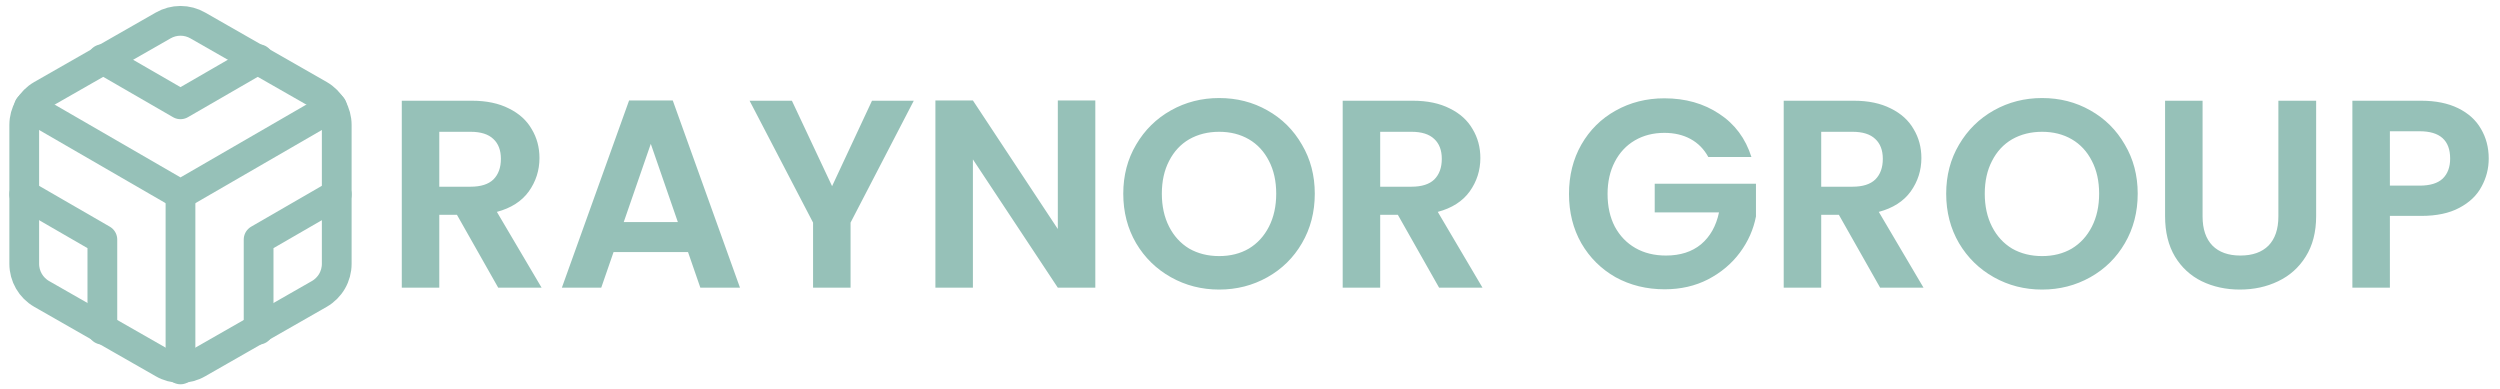
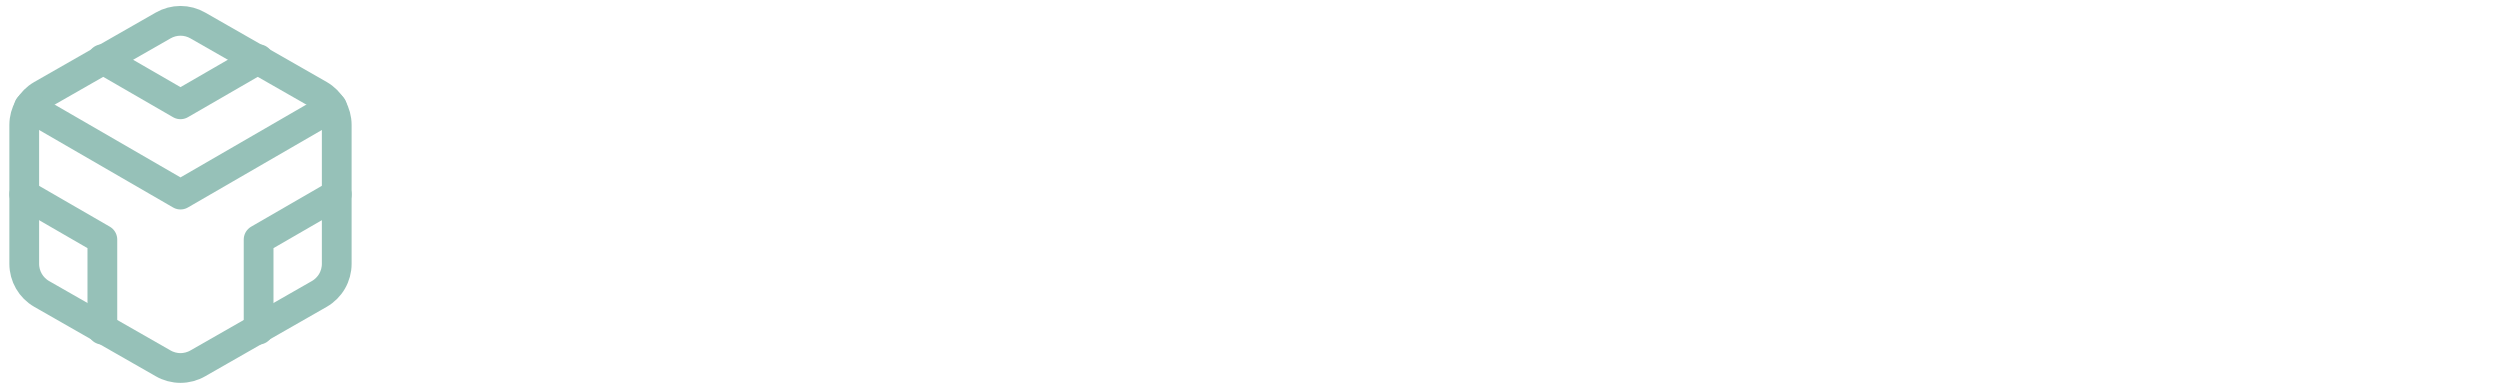
<svg xmlns="http://www.w3.org/2000/svg" width="100%" height="100%" viewBox="0 0 700 109" version="1.1" xml:space="preserve" style="fill-rule:evenodd;clip-rule:evenodd;stroke-linecap:round;stroke-linejoin:round;">
  <rect id="Artboard1" x="0" y="0" width="700" height="108.963" style="fill:none;" />
  <path d="M94.287,73.879L94.287,34.991C94.285,33.286 93.835,31.611 92.982,30.135C92.129,28.659 90.902,27.433 89.426,26.581L55.398,7.136C53.92,6.283 52.244,5.834 50.537,5.834C48.83,5.834 47.154,6.283 45.676,7.136L11.648,26.581C10.171,27.433 8.945,28.659 8.092,30.135C7.239,31.611 6.789,33.286 6.787,34.991L6.787,73.879C6.789,75.584 7.239,77.259 8.092,78.735C8.945,80.211 10.171,81.437 11.648,82.289L45.676,101.733C47.154,102.587 48.83,103.036 50.537,103.036C52.244,103.036 53.92,102.587 55.398,101.733L89.426,82.289C90.902,81.437 92.129,80.211 92.982,78.735C93.835,77.259 94.285,75.584 94.287,73.879Z" style="fill:none;fill-rule:nonzero;stroke:rgb(150,193,184);stroke-width:8.33px;" />
  <path d="M28.662,16.567L50.537,29.206L72.412,16.567" style="fill:none;fill-rule:nonzero;stroke:rgb(150,193,184);stroke-width:8.33px;" />
  <path d="M28.662,92.303L28.662,67.074L6.787,54.435" style="fill:none;fill-rule:nonzero;stroke:rgb(150,193,184);stroke-width:8.33px;" />
  <path d="M94.287,54.435L72.412,67.074L72.412,92.303" style="fill:none;fill-rule:nonzero;stroke:rgb(150,193,184);stroke-width:8.33px;" />
  <path d="M8.101,29.935L50.539,54.483L92.976,29.935" style="fill:none;fill-rule:nonzero;stroke:rgb(150,193,184);stroke-width:8.33px;" />
-   <path d="M50.537,103.435L50.537,54.435" style="fill:none;fill-rule:nonzero;stroke:rgb(150,193,184);stroke-width:8.33px;" />
-   <path d="M139.5,80.552L127.95,60.152L123,60.152L123,80.552L112.5,80.552L112.5,28.202L132.15,28.202C136.2,28.202 139.65,28.927 142.5,30.377C145.35,31.777 147.475,33.702 148.875,36.152C150.325,38.552 151.05,41.252 151.05,44.252C151.05,47.702 150.05,50.827 148.05,53.627C146.05,56.377 143.075,58.277 139.125,59.327L151.65,80.552L139.5,80.552ZM123,52.277L131.775,52.277C134.625,52.277 136.75,51.602 138.15,50.252C139.55,48.852 140.25,46.927 140.25,44.477C140.25,42.077 139.55,40.227 138.15,38.927C136.75,37.577 134.625,36.902 131.775,36.902L123,36.902L123,52.277ZM192.647,70.577L171.797,70.577L168.347,80.552L157.322,80.552L176.147,28.127L188.372,28.127L207.197,80.552L196.097,80.552L192.647,70.577ZM189.797,62.177L182.222,40.277L174.647,62.177L189.797,62.177ZM255.858,28.202L238.158,62.327L238.158,80.552L227.658,80.552L227.658,62.327L209.883,28.202L221.733,28.202L232.983,52.127L244.158,28.202L255.858,28.202ZM306.689,80.552L296.189,80.552L272.414,44.627L272.414,80.552L261.914,80.552L261.914,28.127L272.414,28.127L296.189,64.127L296.189,28.127L306.689,28.127L306.689,80.552ZM341.365,81.077C336.465,81.077 331.965,79.927 327.865,77.627C323.765,75.327 320.515,72.152 318.115,68.102C315.715,64.002 314.515,59.377 314.515,54.227C314.515,49.127 315.715,44.552 318.115,40.502C320.515,36.402 323.765,33.202 327.865,30.902C331.965,28.602 336.465,27.452 341.365,27.452C346.315,27.452 350.815,28.602 354.865,30.902C358.965,33.202 362.19,36.402 364.54,40.502C366.94,44.552 368.14,49.127 368.14,54.227C368.14,59.377 366.94,64.002 364.54,68.102C362.19,72.152 358.965,75.327 354.865,77.627C350.765,79.927 346.265,81.077 341.365,81.077ZM341.365,71.702C344.515,71.702 347.29,71.002 349.69,69.602C352.09,68.152 353.965,66.102 355.315,63.452C356.665,60.802 357.34,57.727 357.34,54.227C357.34,50.727 356.665,47.677 355.315,45.077C353.965,42.427 352.09,40.402 349.69,39.002C347.29,37.602 344.515,36.902 341.365,36.902C338.215,36.902 335.415,37.602 332.965,39.002C330.565,40.402 328.69,42.427 327.34,45.077C325.99,47.677 325.315,50.727 325.315,54.227C325.315,57.727 325.99,60.802 327.34,63.452C328.69,66.102 330.565,68.152 332.965,69.602C335.415,71.002 338.215,71.702 341.365,71.702ZM402.952,80.552L391.402,60.152L386.452,60.152L386.452,80.552L375.952,80.552L375.952,28.202L395.602,28.202C399.652,28.202 403.102,28.927 405.952,30.377C408.802,31.777 410.927,33.702 412.327,36.152C413.777,38.552 414.502,41.252 414.502,44.252C414.502,47.702 413.502,50.827 411.502,53.627C409.502,56.377 406.527,58.277 402.577,59.327L415.102,80.552L402.952,80.552ZM386.452,52.277L395.227,52.277C398.077,52.277 400.202,51.602 401.602,50.252C403.002,48.852 403.702,46.927 403.702,44.477C403.702,42.077 403.002,40.227 401.602,38.927C400.202,37.577 398.077,36.902 395.227,36.902L386.452,36.902L386.452,52.277ZM478.32,43.952C477.12,41.752 475.47,40.077 473.37,38.927C471.27,37.777 468.82,37.202 466.02,37.202C462.92,37.202 460.17,37.902 457.77,39.302C455.37,40.702 453.495,42.702 452.145,45.302C450.795,47.902 450.12,50.902 450.12,54.302C450.12,57.802 450.795,60.852 452.145,63.452C453.545,66.052 455.47,68.052 457.92,69.452C460.37,70.852 463.22,71.552 466.47,71.552C470.47,71.552 473.745,70.502 476.295,68.402C478.845,66.252 480.52,63.277 481.32,59.477L463.32,59.477L463.32,51.452L491.67,51.452L491.67,60.602C490.97,64.252 489.47,67.627 487.17,70.727C484.87,73.827 481.895,76.327 478.245,78.227C474.645,80.077 470.595,81.002 466.095,81.002C461.045,81.002 456.47,79.877 452.37,77.627C448.32,75.327 445.12,72.152 442.77,68.102C440.47,64.052 439.32,59.452 439.32,54.302C439.32,49.152 440.47,44.552 442.77,40.502C445.12,36.402 448.32,33.227 452.37,30.977C456.47,28.677 461.02,27.527 466.02,27.527C471.92,27.527 477.045,28.977 481.395,31.877C485.745,34.727 488.745,38.752 490.395,43.952L478.32,43.952ZM526.438,80.552L514.888,60.152L509.938,60.152L509.938,80.552L499.438,80.552L499.438,28.202L519.088,28.202C523.138,28.202 526.588,28.927 529.438,30.377C532.288,31.777 534.413,33.702 535.813,36.152C537.263,38.552 537.988,41.252 537.988,44.252C537.988,47.702 536.988,50.827 534.988,53.627C532.988,56.377 530.012,58.277 526.063,59.327L538.587,80.552L526.438,80.552ZM509.938,52.277L518.713,52.277C521.563,52.277 523.688,51.602 525.088,50.252C526.488,48.852 527.188,46.927 527.188,44.477C527.188,42.077 526.488,40.227 525.088,38.927C523.688,37.577 521.563,36.902 518.713,36.902L509.938,36.902L509.938,52.277ZM571.783,81.077C566.883,81.077 562.383,79.927 558.283,77.627C554.183,75.327 550.933,72.152 548.533,68.102C546.133,64.002 544.933,59.377 544.933,54.227C544.933,49.127 546.133,44.552 548.533,40.502C550.933,36.402 554.183,33.202 558.283,30.902C562.383,28.602 566.883,27.452 571.783,27.452C576.733,27.452 581.233,28.602 585.283,30.902C589.383,33.202 592.608,36.402 594.958,40.502C597.358,44.552 598.558,49.127 598.558,54.227C598.558,59.377 597.358,64.002 594.958,68.102C592.608,72.152 589.383,75.327 585.283,77.627C581.183,79.927 576.683,81.077 571.783,81.077ZM571.783,71.702C574.933,71.702 577.708,71.002 580.108,69.602C582.508,68.152 584.383,66.102 585.733,63.452C587.083,60.802 587.758,57.727 587.758,54.227C587.758,50.727 587.083,47.677 585.733,45.077C584.383,42.427 582.508,40.402 580.108,39.002C577.708,37.602 574.933,36.902 571.783,36.902C568.633,36.902 565.833,37.602 563.383,39.002C560.983,40.402 559.108,42.427 557.758,45.077C556.408,47.677 555.733,50.727 555.733,54.227C555.733,57.727 556.408,60.802 557.758,63.452C559.108,66.102 560.983,68.152 563.383,69.602C565.833,71.002 568.633,71.702 571.783,71.702ZM616.721,28.202L616.721,60.602C616.721,64.152 617.646,66.877 619.496,68.777C621.346,70.627 623.946,71.552 627.296,71.552C630.696,71.552 633.321,70.627 635.171,68.777C637.021,66.877 637.946,64.152 637.946,60.602L637.946,28.202L648.521,28.202L648.521,60.527C648.521,64.977 647.546,68.752 645.596,71.852C643.696,74.902 641.121,77.202 637.871,78.752C634.671,80.302 631.096,81.077 627.146,81.077C623.246,81.077 619.696,80.302 616.496,78.752C613.346,77.202 610.846,74.902 608.996,71.852C607.146,68.752 606.221,64.977 606.221,60.527L606.221,28.202L616.721,28.202ZM696.842,44.402C696.842,47.202 696.167,49.827 694.817,52.277C693.517,54.727 691.442,56.702 688.592,58.202C685.792,59.702 682.242,60.452 677.942,60.452L669.167,60.452L669.167,80.552L658.667,80.552L658.667,28.202L677.942,28.202C681.992,28.202 685.442,28.902 688.292,30.302C691.142,31.702 693.267,33.627 694.667,36.077C696.117,38.527 696.842,41.302 696.842,44.402ZM677.492,51.977C680.392,51.977 682.542,51.327 683.942,50.027C685.342,48.677 686.042,46.802 686.042,44.402C686.042,39.302 683.192,36.752 677.492,36.752L669.167,36.752L669.167,51.977L677.492,51.977Z" style="fill:rgb(150,193,184);fill-rule:nonzero;" />
</svg>